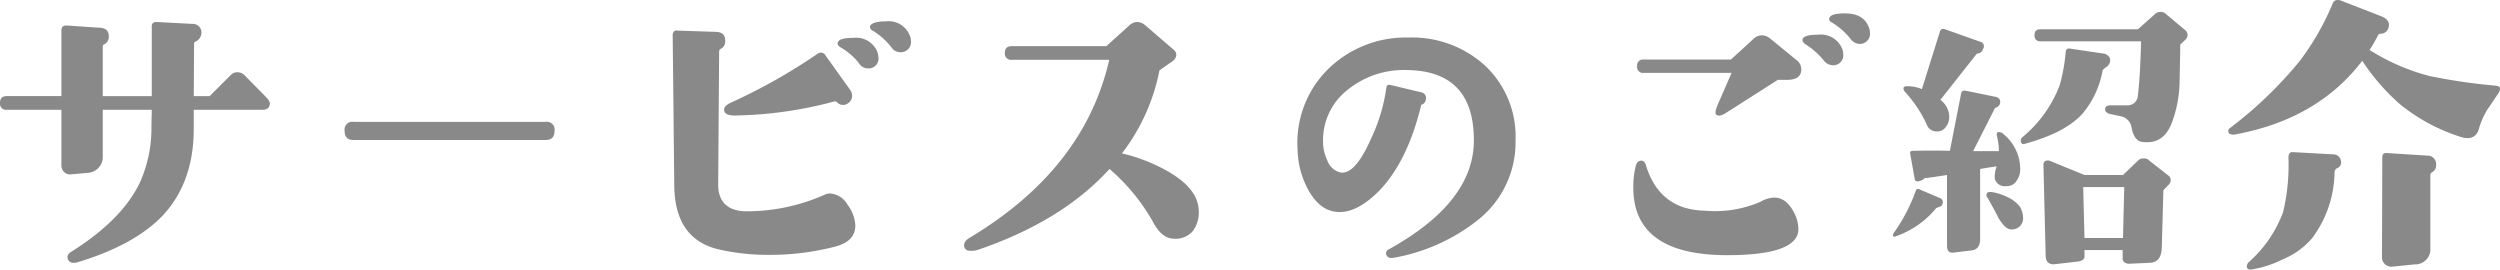
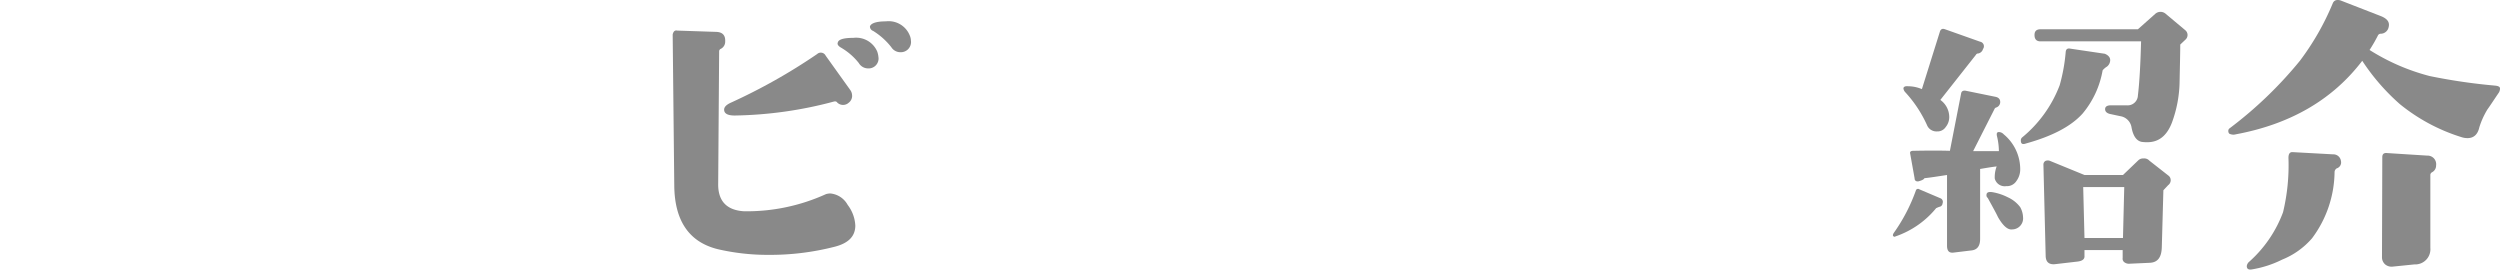
<svg xmlns="http://www.w3.org/2000/svg" width="314.274" height="33.885" viewBox="0 0 314.274 33.885">
-   <path d="M36.394,17.2H27.716v2.36c0,4.559-1.32,8.2-3.96,11-2.319,2.4-5.8,4.319-10.479,5.759-.719.24-1.159.12-1.359-.28a1.237,1.237,0,0,1-.08-.32c0-.24.16-.48.559-.72,4.241-2.679,7.08-5.559,8.559-8.678a16.672,16.672,0,0,0,1.44-7.079l.041-2.04h-6.16v5.919a1.938,1.938,0,0,1-.519,1.36,1.98,1.98,0,0,1-1.28.64l-2.2.2a1.08,1.08,0,0,1-.84-.28,1.132,1.132,0,0,1-.36-.8V17.2H4.239a.768.768,0,0,1-.88-.88c0-.56.281-.84.88-.84h6.839V7.205c0-.44.24-.6.64-.6l4.159.28c.8.04,1.16.4,1.16,1.08a1.051,1.051,0,0,1-.64,1.04c-.08.04-.12.12-.12.279v6.2h6.16V6.725c0-.4.2-.56.6-.56l4.52.24a1.072,1.072,0,0,1,1.119,1.2,1.252,1.252,0,0,1-.76,1.04.266.266,0,0,0-.16.2l-.039,6.638h2L32.4,12.8a1.114,1.114,0,0,1,.8-.32,1.289,1.289,0,0,1,.84.32l2.68,2.719c.36.361.559.64.559.88C37.273,16.923,36.954,17.2,36.394,17.2Z" transform="translate(-3.359 -3.401)" fill="#898989" />
-   <path d="M71.955,21H47.8c-.76,0-1.12-.4-1.12-1.16a.98.98,0,0,1,1.12-1.12H71.955a.979.979,0,0,1,1.119,1.12C73.074,20.6,72.715,21,71.955,21Z" transform="translate(-3.359 -3.401)" fill="#898989" />
  <path d="M108.2,34.44a32.644,32.644,0,0,1-8.2,1,27.744,27.744,0,0,1-6.079-.64c-3.8-.8-5.76-3.479-5.8-8.078l-.2-18.957a.845.845,0,0,1,.16-.4.383.383,0,0,1,.4-.12l4.8.16c.88,0,1.281.4,1.241,1.2a1,1,0,0,1-.6.959.348.348,0,0,0-.16.28l-.12,16.638c-.04,2.2,1.08,3.359,3.279,3.479A24.088,24.088,0,0,0,107.2,27.8a2.3,2.3,0,0,1,.521-.081,2.779,2.779,0,0,1,2.2,1.44,4.651,4.651,0,0,1,.96,2.6C110.875,33.121,110,34,108.2,34.44Zm2.28-19.036a1.087,1.087,0,0,1-.44.919,1.045,1.045,0,0,1-1.44-.04c-.079-.12-.2-.16-.4-.12a50.779,50.779,0,0,1-12.477,1.76q-1.2,0-1.321-.6c-.08-.4.2-.72.8-1A72.347,72.347,0,0,0,106.075,10.2a.684.684,0,0,1,1.08.2l3.12,4.36A1.209,1.209,0,0,1,110.475,15.4Zm3.319-4.76A1.248,1.248,0,0,1,112.475,12a1.357,1.357,0,0,1-1.161-.68,7.918,7.918,0,0,0-2.279-1.959q-.48-.3-.36-.6c.08-.4.721-.6,1.96-.6a2.879,2.879,0,0,1,3,1.72A2.9,2.9,0,0,1,113.794,10.644Zm4.08-2.079a1.279,1.279,0,0,1-1.32,1.4,1.345,1.345,0,0,1-1.159-.64,8.774,8.774,0,0,0-2.281-2.039.584.584,0,0,1-.4-.56c.12-.4.8-.64,2-.64a2.855,2.855,0,0,1,3,1.76A1.816,1.816,0,0,1,117.874,8.565Z" transform="translate(-3.359 -3.401)" fill="#898989" />
-   <path d="M153.314,32.441a2.846,2.846,0,0,1-2.479.959c-.96-.039-1.8-.719-2.52-2.079a24.879,24.879,0,0,0-5.479-6.679Q136.9,31.181,126.319,34.8a2.637,2.637,0,0,1-1.08.12.649.649,0,0,1-.679-.68c0-.36.2-.64.639-.919q14.459-8.638,17.6-22.4H130.559a.783.783,0,0,1-.88-.88c0-.559.279-.839.88-.839h11.878l2.878-2.6a1.512,1.512,0,0,1,1-.44,1.686,1.686,0,0,1,1.04.44l3.48,3a.889.889,0,0,1,.4.68,1.093,1.093,0,0,1-.4.76l-1.72,1.2A24.978,24.978,0,0,1,144.4,22.682,21.732,21.732,0,0,1,150.275,25c2.4,1.4,3.639,2.959,3.759,4.639A3.939,3.939,0,0,1,153.314,32.441Z" transform="translate(-3.359 -3.401)" fill="#898989" />
-   <path d="M189.115,31.081A23.673,23.673,0,0,1,178.6,35.8c-.48.08-.76,0-.92-.28a.521.521,0,0,1,.24-.76c7.159-3.959,10.718-8.518,10.718-13.718,0-5.918-2.879-8.838-8.638-8.838a11.177,11.177,0,0,0-7.119,2.4,8.008,8.008,0,0,0-3.2,6.559,5.226,5.226,0,0,0,.519,2.359,2.312,2.312,0,0,0,1.68,1.56c1.24.2,2.519-1.24,3.88-4.359a21.584,21.584,0,0,0,1.879-6.319c.04-.28.2-.4.52-.32L182,15a.729.729,0,0,1,.6.919.772.772,0,0,1-.521.64c-.08,0-.08.04-.08.12-1.119,4.6-2.839,8.159-5.2,10.639-1.919,1.959-3.719,2.879-5.4,2.719-1.48-.12-2.719-1.12-3.679-2.959a10.962,10.962,0,0,1-1.24-4.8,13.035,13.035,0,0,1,3.8-10.158,13.935,13.935,0,0,1,10.159-4,13.6,13.6,0,0,1,9.638,3.559,12.232,12.232,0,0,1,3.8,9.358A12.448,12.448,0,0,1,189.115,31.081Z" transform="translate(-3.359 -3.401)" fill="#898989" />
-   <path d="M229.435,32.2c0,2.159-2.959,3.279-8.918,3.279-7.919,0-11.838-2.839-11.838-8.518a10.972,10.972,0,0,1,.279-2.56c.08-.48.32-.76.641-.8s.559.16.679.6c1.12,3.679,3.6,5.6,7.319,5.679a14.383,14.383,0,0,0,7.079-1.12,3.621,3.621,0,0,1,1.72-.52c1.16,0,2.04.8,2.719,2.36A4.743,4.743,0,0,1,229.435,32.2Zm-1.48-18.757h-1.119l-6.64,4.239c-.479.28-.84.32-1.039.16-.24-.12-.16-.52.119-1.24l1.76-4.039H210a.742.742,0,0,1-.84-.84.742.742,0,0,1,.84-.84h10.958l2.88-2.639a1.476,1.476,0,0,1,.96-.4,1.645,1.645,0,0,1,1.04.36l3.519,2.879a1.424,1.424,0,0,1,.44,1.04C229.8,13,229.2,13.444,227.955,13.444Zm7.119-3.2a1.249,1.249,0,0,1-1.32,1.36,1.5,1.5,0,0,1-1.159-.64,9.288,9.288,0,0,0-2.281-2q-.418-.3-.359-.6c.08-.4.72-.6,1.96-.6a2.875,2.875,0,0,1,3,1.72A1.848,1.848,0,0,1,235.074,10.244Zm3.36-2.679a1.269,1.269,0,0,1-1.32,1.36,1.509,1.509,0,0,1-1.16-.68,9,9,0,0,0-2.279-2c-.28-.12-.4-.28-.361-.52.081-.44.72-.64,1.96-.64,1.56,0,2.56.56,3,1.72A1.841,1.841,0,0,1,238.434,7.565Z" transform="translate(-3.359 -3.401)" fill="#898989" />
  <path d="M247.159,29.4c-.24.08-.36.16-.4.16a11.349,11.349,0,0,1-5.119,3.56.2.2,0,0,1-.281-.04c-.079-.081-.04-.2.04-.36a21.9,21.9,0,0,0,2.8-5.359.279.279,0,0,1,.441-.161l2.638,1.12a.486.486,0,0,1,.281.64A.471.471,0,0,1,247.159,29.4Zm4.879-19.276a.3.3,0,0,0-.28.159l-4.48,5.679a2.654,2.654,0,0,1,1.12,2.16,1.96,1.96,0,0,1-.439,1.24,1.231,1.231,0,0,1-1.08.56,1.285,1.285,0,0,1-1.28-.8,15.515,15.515,0,0,0-2.759-4.159.843.843,0,0,1-.2-.44c0-.2.2-.32.6-.28a4.572,4.572,0,0,1,1.72.36l2.28-7.279c.119-.28.32-.36.64-.24l4.4,1.56a.58.58,0,0,1,.36.919A.773.773,0,0,1,252.038,10.125Zm4.8,16.037a1.411,1.411,0,0,1-1.279.64,1.288,1.288,0,0,1-1.441-.96,3.88,3.88,0,0,1,.24-1.52c-.679.08-1.359.2-2.079.32v8.8q0,1.32-1.08,1.44l-2.319.28c-.521.04-.761-.24-.761-.88V25.4c-1.079.16-2.039.32-2.839.4-.08.16-.32.28-.759.4-.321.04-.481-.12-.481-.4l-.56-3.12c-.04-.2.081-.32.4-.32,1.88-.04,3.439-.04,4.6,0l1.4-7.158c.04-.32.24-.44.56-.4l3.719.759c.481.081.681.36.641.76a.721.721,0,0,1-.521.6.329.329,0,0,0-.2.2L251.4,22.4h3.24a8.292,8.292,0,0,0-.241-1.879c-.08-.36,0-.52.241-.52a.832.832,0,0,1,.6.28,5.693,5.693,0,0,1,2.08,4.359A2.462,2.462,0,0,1,256.837,26.162Zm-.52,6.079q-.839.12-1.8-1.56c-.161-.36-.6-1.16-1.281-2.4a.391.391,0,0,1-.159-.36c0-.319.239-.44.76-.359a6.737,6.737,0,0,1,1.92.639,4,4,0,0,1,1.559,1.24,2.836,2.836,0,0,1,.36,1.28A1.386,1.386,0,0,1,256.317,32.241Zm11.8-20.4a2.353,2.353,0,0,0-.439.4,11.511,11.511,0,0,1-2.52,5.439c-1.44,1.6-3.8,2.84-7.119,3.76-.44.16-.64.039-.64-.36a.466.466,0,0,1,.16-.4,15.7,15.7,0,0,0,4.719-6.559,22.018,22.018,0,0,0,.76-4.2c.04-.361.24-.48.6-.4l4.319.64c.561.24.76.6.64,1.04A1.011,1.011,0,0,1,268.115,11.844Zm9.319-2.839c0,1-.04,2.519-.08,4.559a15.536,15.536,0,0,1-.96,5.239c-.64,1.68-1.68,2.479-3.08,2.479a4.834,4.834,0,0,1-.719-.04c-.64-.119-1.08-.719-1.281-1.8A1.7,1.7,0,0,0,269.875,18l-1.12-.24c-.48-.08-.72-.28-.76-.56-.04-.36.2-.56.72-.56h1.96a1.294,1.294,0,0,0,1.439-1.239c.2-1.64.321-3.92.4-6.8H259.877c-.521,0-.76-.28-.76-.8,0-.48.239-.72.76-.72h12.237l2.16-1.92a.991.991,0,0,1,1.36,0l2.439,2.04a.781.781,0,0,1,0,1.2Zm-1.2,17.037a.774.774,0,0,1-.32.64l-.6.64-.2,7.2c-.04,1.24-.52,1.88-1.519,1.92l-2.64.12a.956.956,0,0,1-.56-.2.551.551,0,0,1-.2-.52v-1h-4.8v.72q.06.6-.84.72l-2.76.32c-.84.12-1.279-.24-1.279-1.08l-.281-11.4a.522.522,0,0,1,.241-.48A.758.758,0,0,1,261,23.6l4.4,1.8h4.839l1.919-1.84a.882.882,0,0,1,.681-.24.857.857,0,0,1,.72.28l2.4,1.88A.7.7,0,0,1,276.234,26.042Zm-11,.88.161,6.4h4.839l.16-6.4Z" transform="translate(-3.359 -3.401)" fill="#898989" />
  <path d="M316.074,17.123a10.091,10.091,0,0,0-1.04,2.28c-.2.92-.72,1.36-1.479,1.36a2.32,2.32,0,0,1-.76-.12,23.16,23.16,0,0,1-7.759-4.16,26.847,26.847,0,0,1-4.72-5.439q-5.577,7.319-15.877,9.239a1.129,1.129,0,0,1-.839-.08.455.455,0,0,1-.121-.32.394.394,0,0,1,.121-.32,50.873,50.873,0,0,0,8.878-8.519,32.89,32.89,0,0,0,4.12-7.2c.159-.4.479-.52.959-.4l5.04,1.959c.84.32,1.2.76,1.039,1.4a1.027,1.027,0,0,1-1,.84.385.385,0,0,0-.36.24,18.98,18.98,0,0,1-1.04,1.8,26.631,26.631,0,0,0,7.559,3.279,72.82,72.82,0,0,0,8.2,1.2c.44.04.64.16.64.36a1.065,1.065,0,0,1-.12.48C316.674,16.243,316.234,16.923,316.074,17.123Zm-18.957,7.439a.577.577,0,0,0-.28.44A14.133,14.133,0,0,1,294,33.361a9.8,9.8,0,0,1-3.76,2.679,13.251,13.251,0,0,1-3.879,1.24c-.4.04-.56-.12-.56-.44a.88.88,0,0,1,.24-.48,15.572,15.572,0,0,0,4.319-6.279,25.362,25.362,0,0,0,.68-6.839q0-.72.481-.72l5.119.28a.966.966,0,0,1,1,.84A.777.777,0,0,1,297.117,24.562Zm12,.48a.4.4,0,0,0-.24.4V34.56a1.909,1.909,0,0,1-2,2.08l-2.76.28a1.266,1.266,0,0,1-.92-.28,1.2,1.2,0,0,1-.4-.84l.04-12.638c0-.4.2-.56.6-.52l5.039.32A1.083,1.083,0,0,1,309.6,24.2.94.94,0,0,1,309.115,25.042Z" transform="translate(-3.359 -3.401)" fill="#898989" />
</svg>